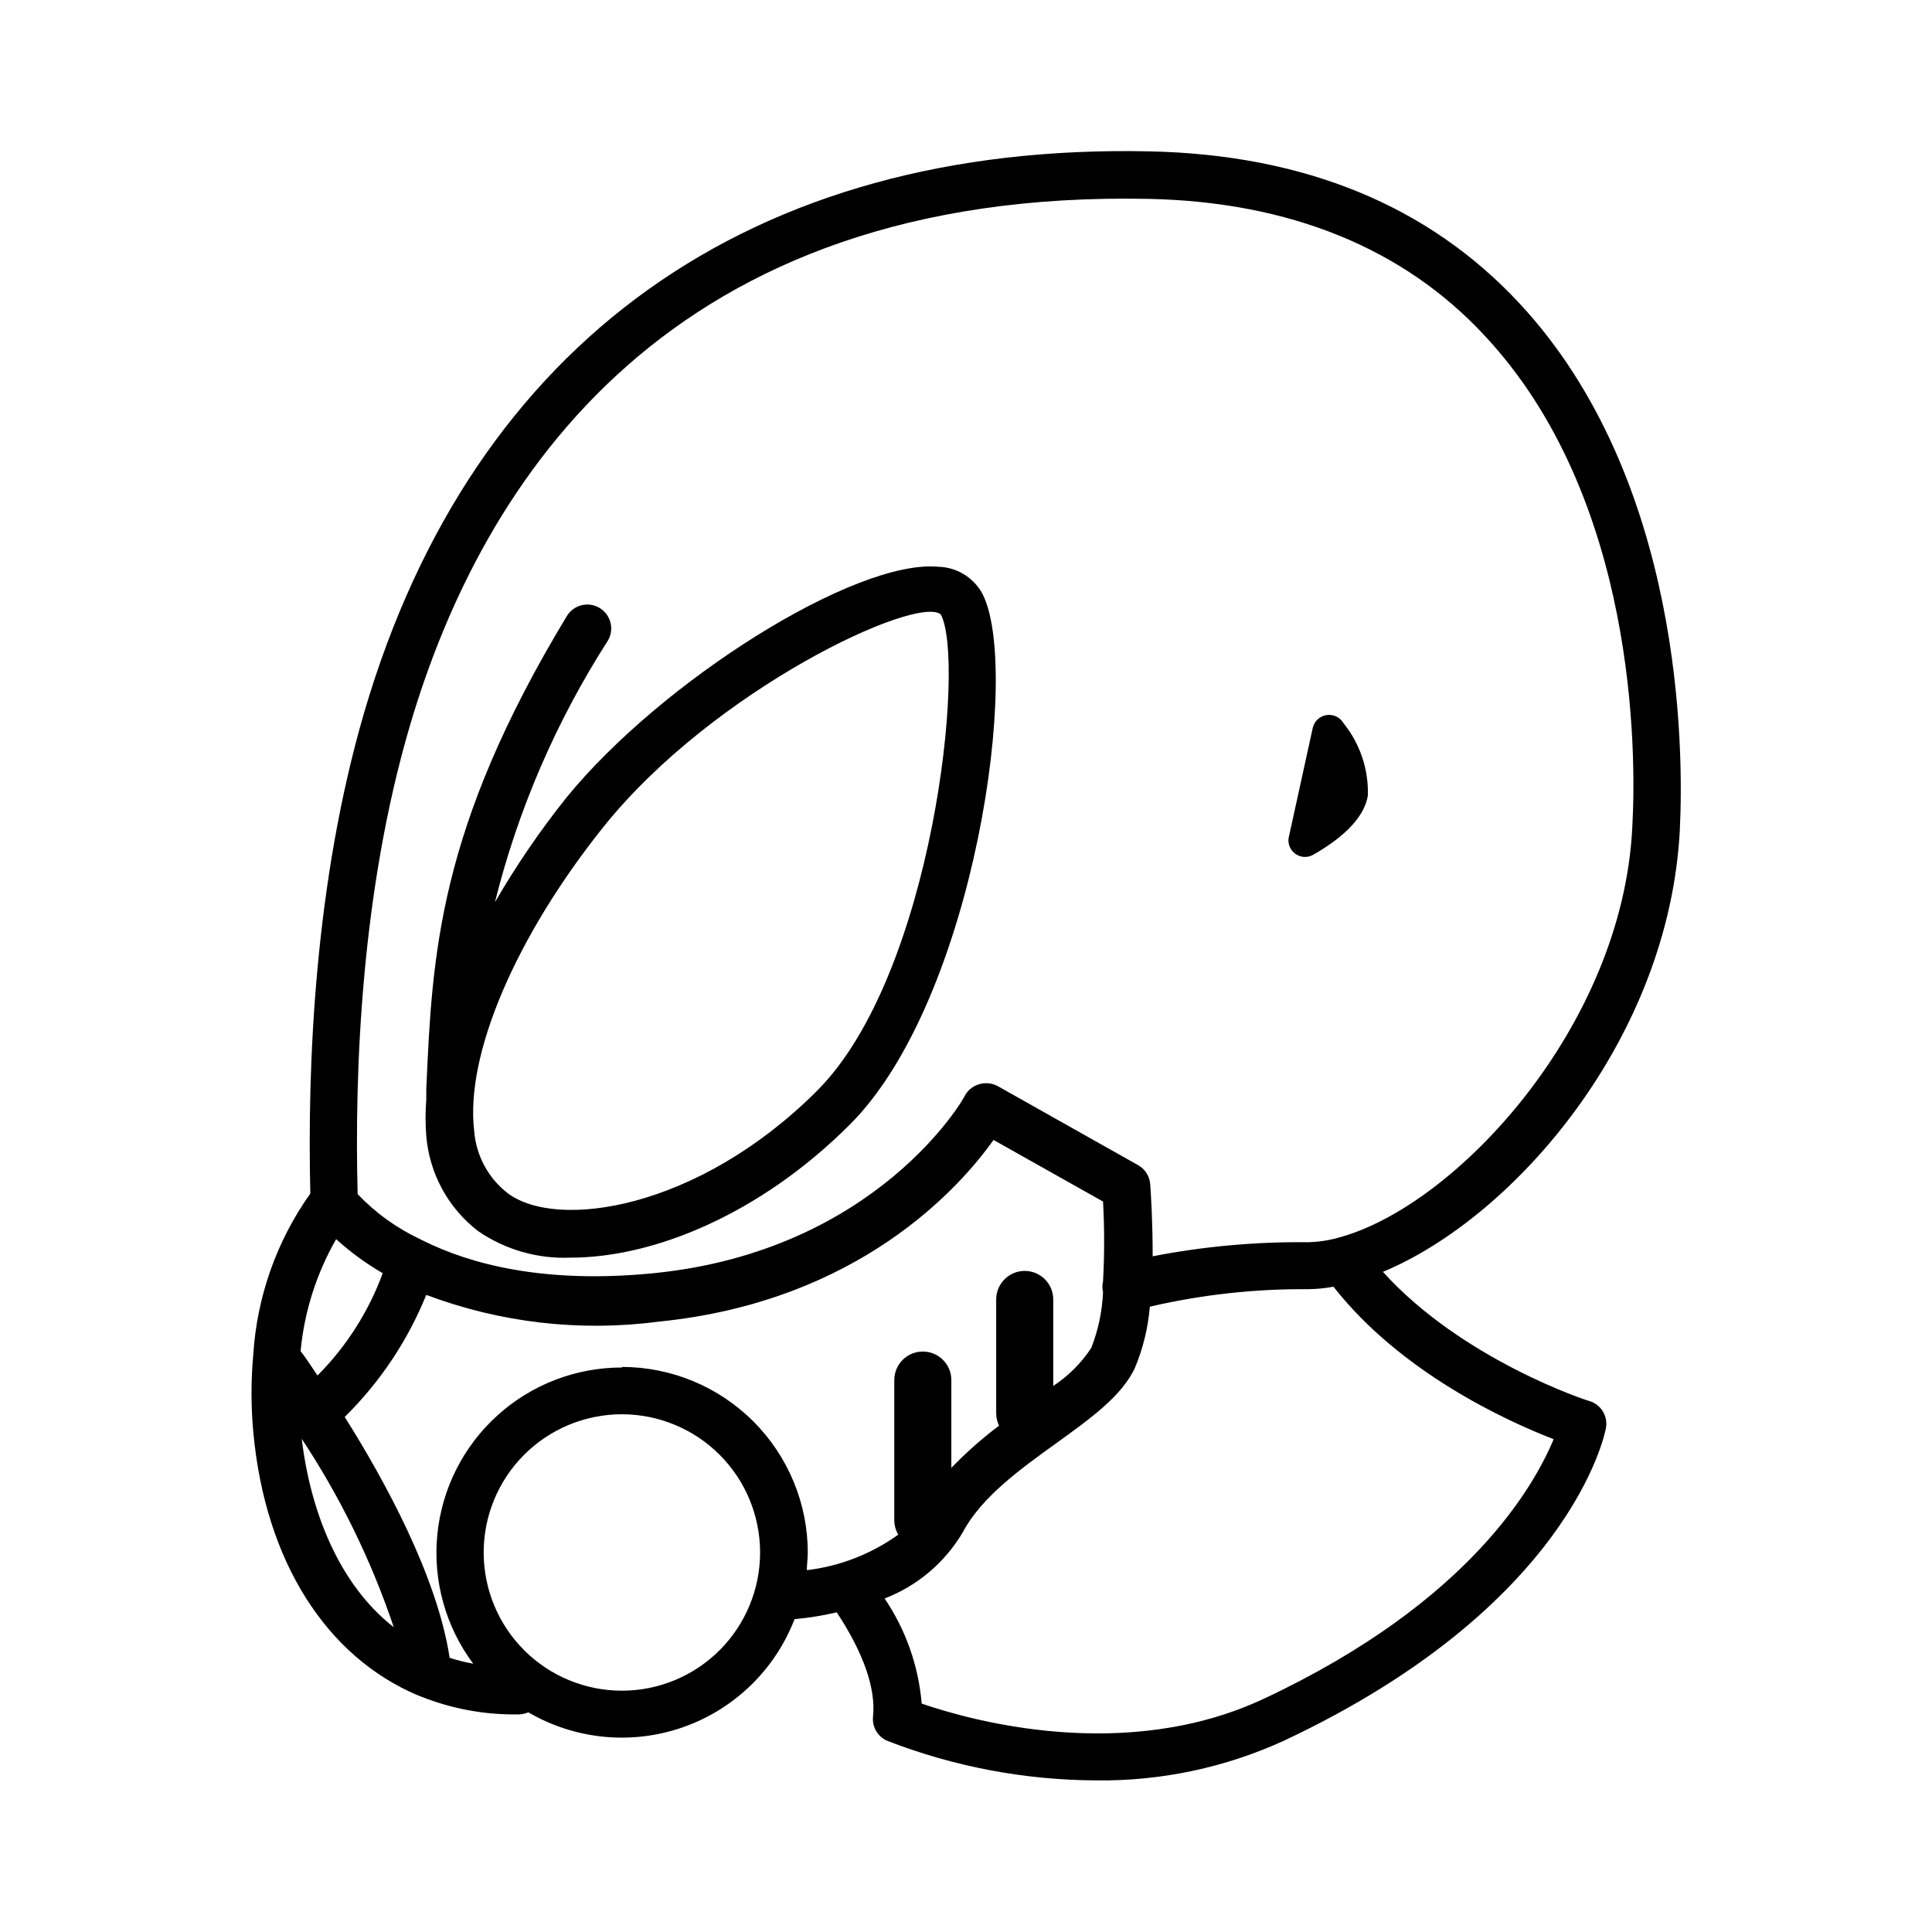
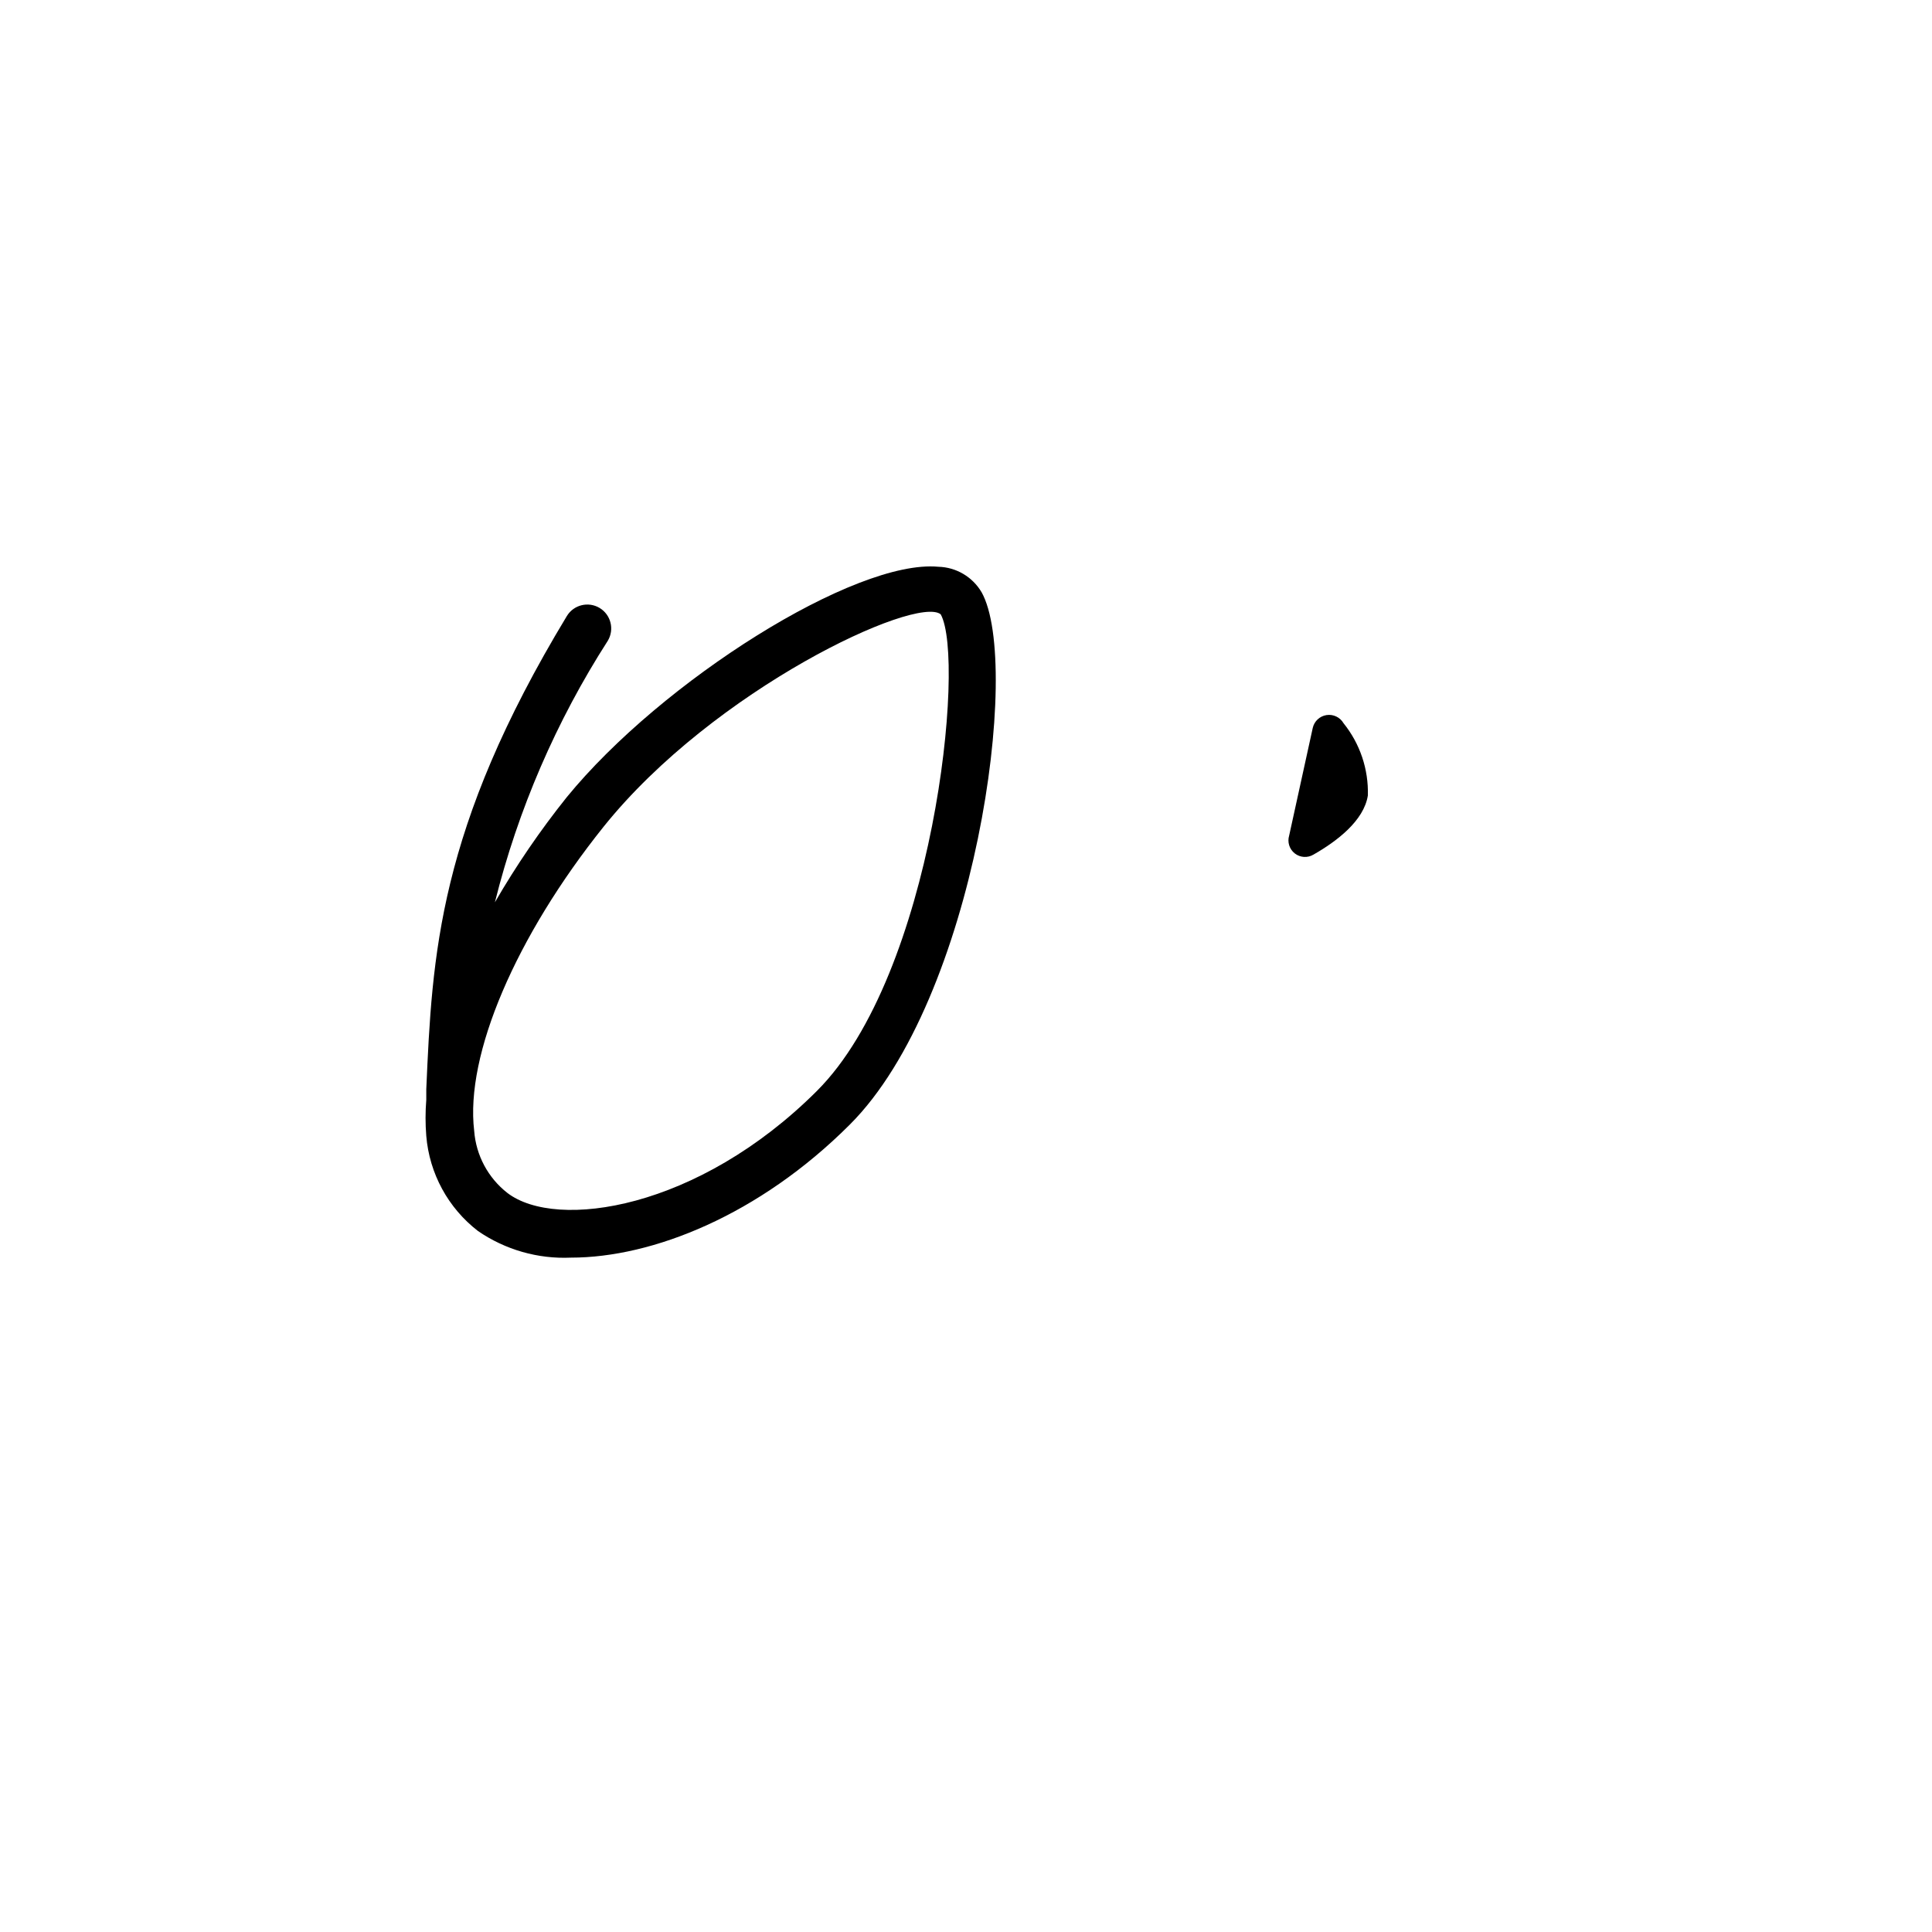
<svg xmlns="http://www.w3.org/2000/svg" fill="#000000" width="800px" height="800px" version="1.1" viewBox="144 144 512 512">
  <g>
    <path d="m392.69 294.2c-22.016-2.066-73.301 30.227-98.492 61.062-7.039 8.797-13.402 18.109-19.043 27.859 6.129-24.586 16.238-48 29.926-69.324 1.793-3.004 0.812-6.894-2.191-8.691-3.008-1.793-6.898-0.812-8.691 2.191-34.16 56.477-35.668 89.93-37.23 125.35v2.82c-0.258 3.188-0.258 6.387 0 9.574 0.824 9.949 5.797 19.094 13.703 25.191 7.227 4.969 15.875 7.445 24.637 7.051 21.613 0 49.879-11.234 73.91-35.266 33.199-33.152 45.645-121.92 34.914-141.07h-0.004c-2.394-4.07-6.715-6.621-11.438-6.75zm-32.191 138.9c-31.539 31.488-69.023 36.98-82.02 27.055-5.133-4-8.332-9.984-8.816-16.473-2.418-20.152 11.035-51.539 34.309-80.609 29.223-36.426 82.828-61.414 89.324-56.277 6.703 12.094-1.914 95.473-32.797 126.3z" />
    <path d="m491.89 336.92-6.25 28.516c-0.527 1.734 0.066 3.617 1.496 4.734s3.398 1.238 4.953 0.305c6.098-3.477 13.352-8.918 14.41-15.668 0.199-6.949-2.086-13.738-6.449-19.148-0.914-1.578-2.707-2.434-4.512-2.156-1.805 0.281-3.254 1.637-3.648 3.418z" />
-     <path d="m589.18 363.72c1.008-20.906 0.906-92.801-42.621-139.45-24.035-25.793-56.883-39.246-97.691-40.152-105.8-2.367-179.51 50.383-208.32 148.57-13.25 45.344-15.113 93.91-14.309 127.61-8.902 12.527-14.137 27.285-15.113 42.621-0.629 6.856-0.629 13.754 0 20.605 3.176 34.41 19.445 59.5 43.527 69.727l1.309 0.504h0.004c7.766 3.047 16.039 4.602 24.383 4.586h1.211c0.848-0.047 1.68-0.234 2.469-0.555 12.414 7.258 27.391 8.699 40.969 3.949 13.574-4.75 24.379-15.219 29.562-28.633 3.766-0.352 7.5-0.957 11.184-1.816 7.055 10.68 10.379 20.152 9.621 27.559h0.004c-0.316 2.762 1.223 5.406 3.777 6.5 17.676 6.856 36.461 10.406 55.418 10.48 17.188 0.203 34.207-3.41 49.828-10.582 75.57-35.57 84.84-80.863 85.195-82.777 0.582-3.121-1.258-6.188-4.285-7.152-0.402 0-33.754-10.934-54.816-34.258 34.867-14.512 75.926-61.867 78.699-117.34zm-365.52 138.35c0.984-10.453 4.195-20.57 9.422-29.676 3.785 3.434 7.926 6.453 12.344 9.02-3.738 10.176-9.633 19.422-17.281 27.105-1.812-2.723-3.324-4.988-4.484-6.449zm0 22.773c10.398 15.641 18.699 32.578 24.688 50.379-14.609-11.387-22.219-31.035-24.434-50.379zm85.195 67.207c-9.719 0.012-19.047-3.836-25.926-10.703-6.879-6.867-10.746-16.188-10.75-25.906-0.008-9.723 3.852-19.043 10.727-25.918 6.871-6.871 16.195-10.73 25.914-10.727 9.723 0.004 19.039 3.871 25.906 10.75 6.867 6.879 10.719 16.207 10.707 25.926-0.016 9.699-3.871 18.992-10.73 25.852-6.856 6.856-16.152 10.715-25.848 10.727zm0-85.648c-12.219-0.02-24.008 4.519-33.059 12.723-9.055 8.203-14.727 19.488-15.91 31.652-1.18 12.16 2.215 24.324 9.52 34.121-2.113-0.379-4.203-0.902-6.246-1.562-3.273-21.461-17.078-46.805-27.809-63.832 9.34-9.191 16.695-20.199 21.613-32.348 19.594 7.379 40.703 9.82 61.465 7.106 53.152-5.289 79.953-35.621 88.871-48.164l29.02 16.324c0.383 7.047 0.383 14.109 0 21.16-0.227 0.941-0.227 1.926 0 2.871-0.223 5.059-1.277 10.047-3.125 14.762-2.637 4.008-6.066 7.438-10.074 10.074v-22.922c0-4.176-3.387-7.559-7.559-7.559-4.176 0-7.559 3.383-7.559 7.559v30.23-0.004c0.012 1.117 0.27 2.219 0.758 3.227-4.508 3.383-8.734 7.125-12.645 11.184v-23.277c0-4.172-3.387-7.555-7.559-7.555-4.176 0-7.559 3.383-7.559 7.555v37.184c0.004 1.332 0.371 2.637 1.059 3.777-7.148 5.141-15.488 8.383-24.234 9.422 0-1.562 0.25-3.074 0.25-4.637h0.004c-0.016-13.051-5.203-25.562-14.434-34.789-9.227-9.227-21.738-14.418-34.789-14.434zm246.87 19.043c-5.039 11.941-21.816 42.875-76.527 68.617-37.031 17.48-78.191 5.793-90.938 1.41l-0.004 0.004c-0.832-9.977-4.215-19.566-9.824-27.859 8.68-3.348 15.977-9.523 20.707-17.535 5.039-9.523 15.719-17.078 24.938-23.73 9.219-6.648 16.93-12.242 20.555-19.547h0.004c2.234-5.254 3.613-10.832 4.082-16.523 13.758-3.191 27.844-4.746 41.965-4.637 2.25-0.023 4.492-0.242 6.703-0.652 17.883 22.82 45.895 35.566 58.086 40.305zm-57.184-53.402c-2.613 0.711-5.301 1.102-8.012 1.16-13.777-0.148-27.531 1.098-41.059 3.727 0-9.422-0.504-17.383-0.656-19.094-0.145-2.106-1.336-3.996-3.172-5.039l-37.129-20.906h-0.004c-1.531-0.867-3.352-1.066-5.035-0.555-1.613 0.465-2.973 1.551-3.781 3.023 0 0.402-23.176 41.16-82.523 47.055-28.969 2.871-48.566-2.418-61.012-8.613l-0.707-0.352 0.004-0.004c-6.258-2.922-11.914-6.988-16.676-11.988-0.855-32.797 0.957-80.207 13.805-123.99 19.191-65.395 68.719-142.43 195.98-139.76 37.078 0.805 67.309 13 88.82 36.176 40.305 43.023 40.305 110.54 39.195 130.23-2.516 53.051-47.055 100.81-78.039 108.92z" />
  </g>
</svg>